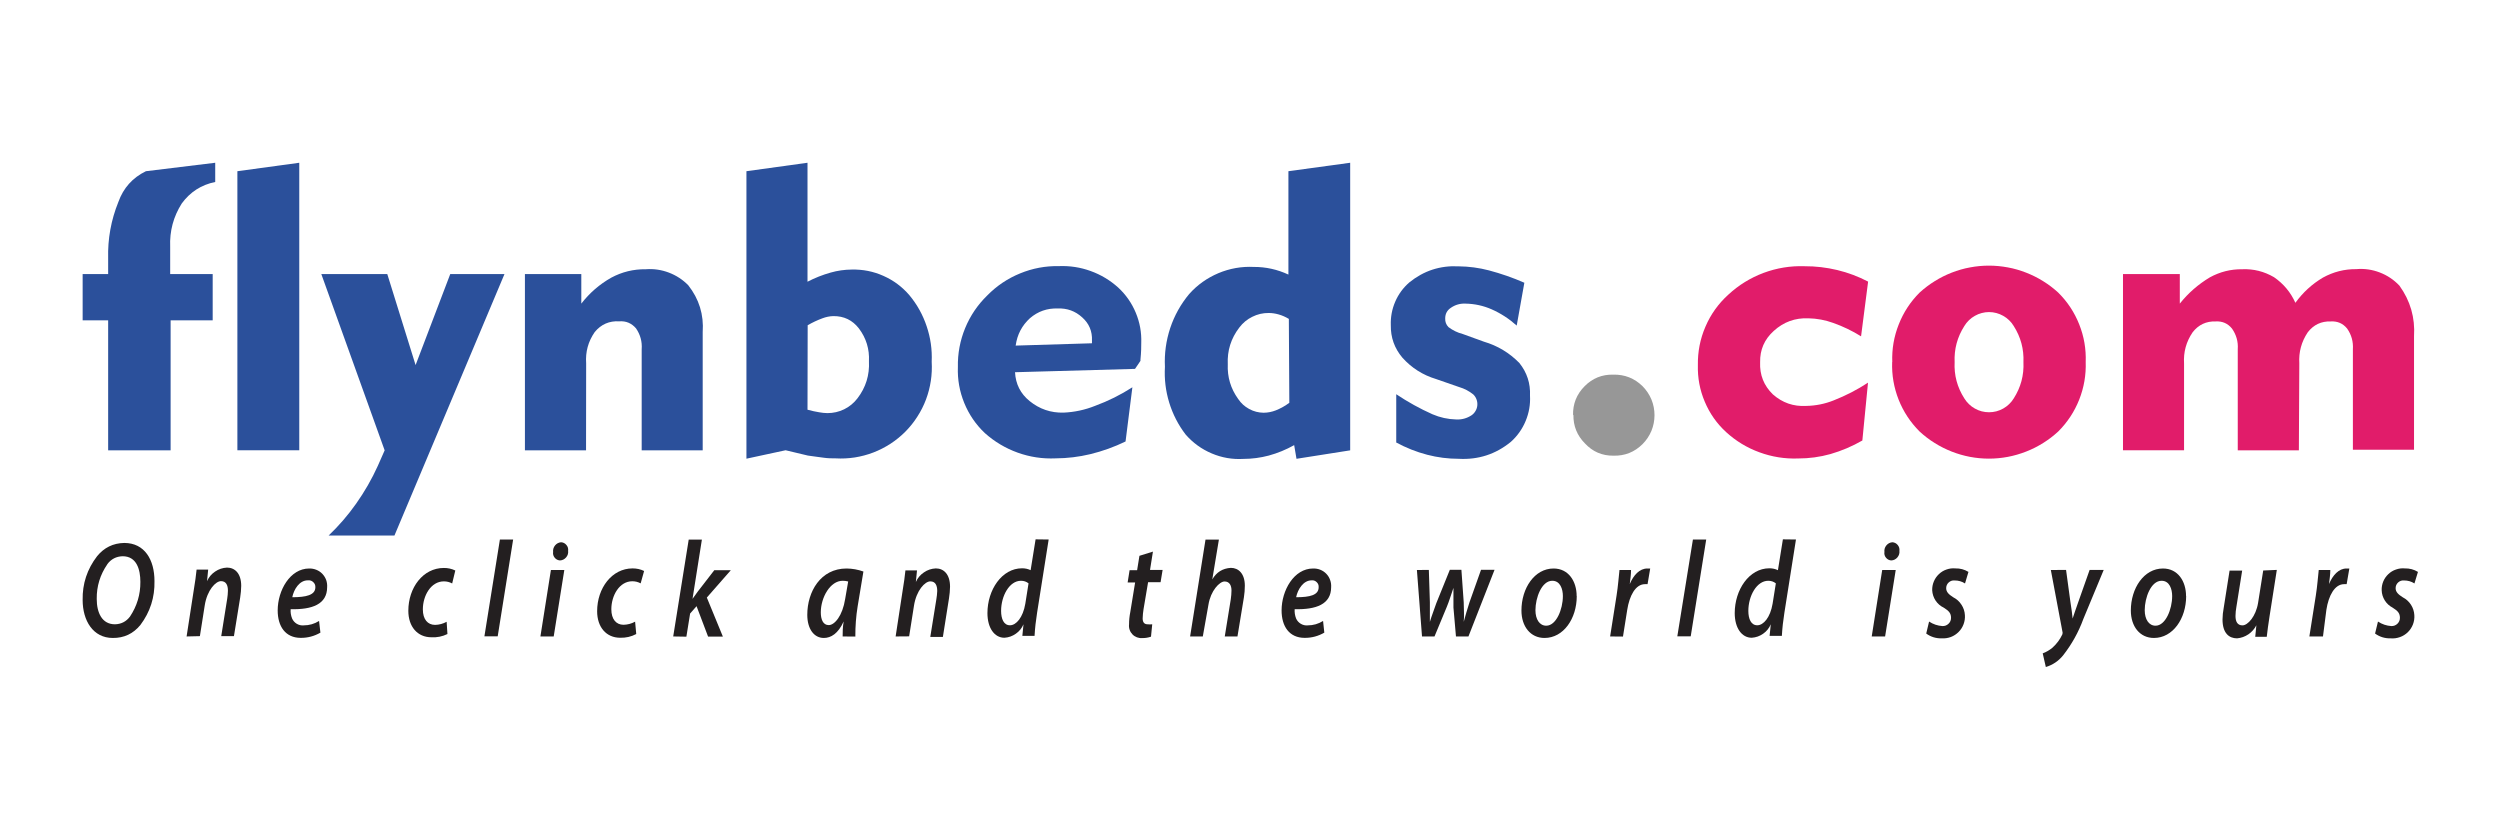
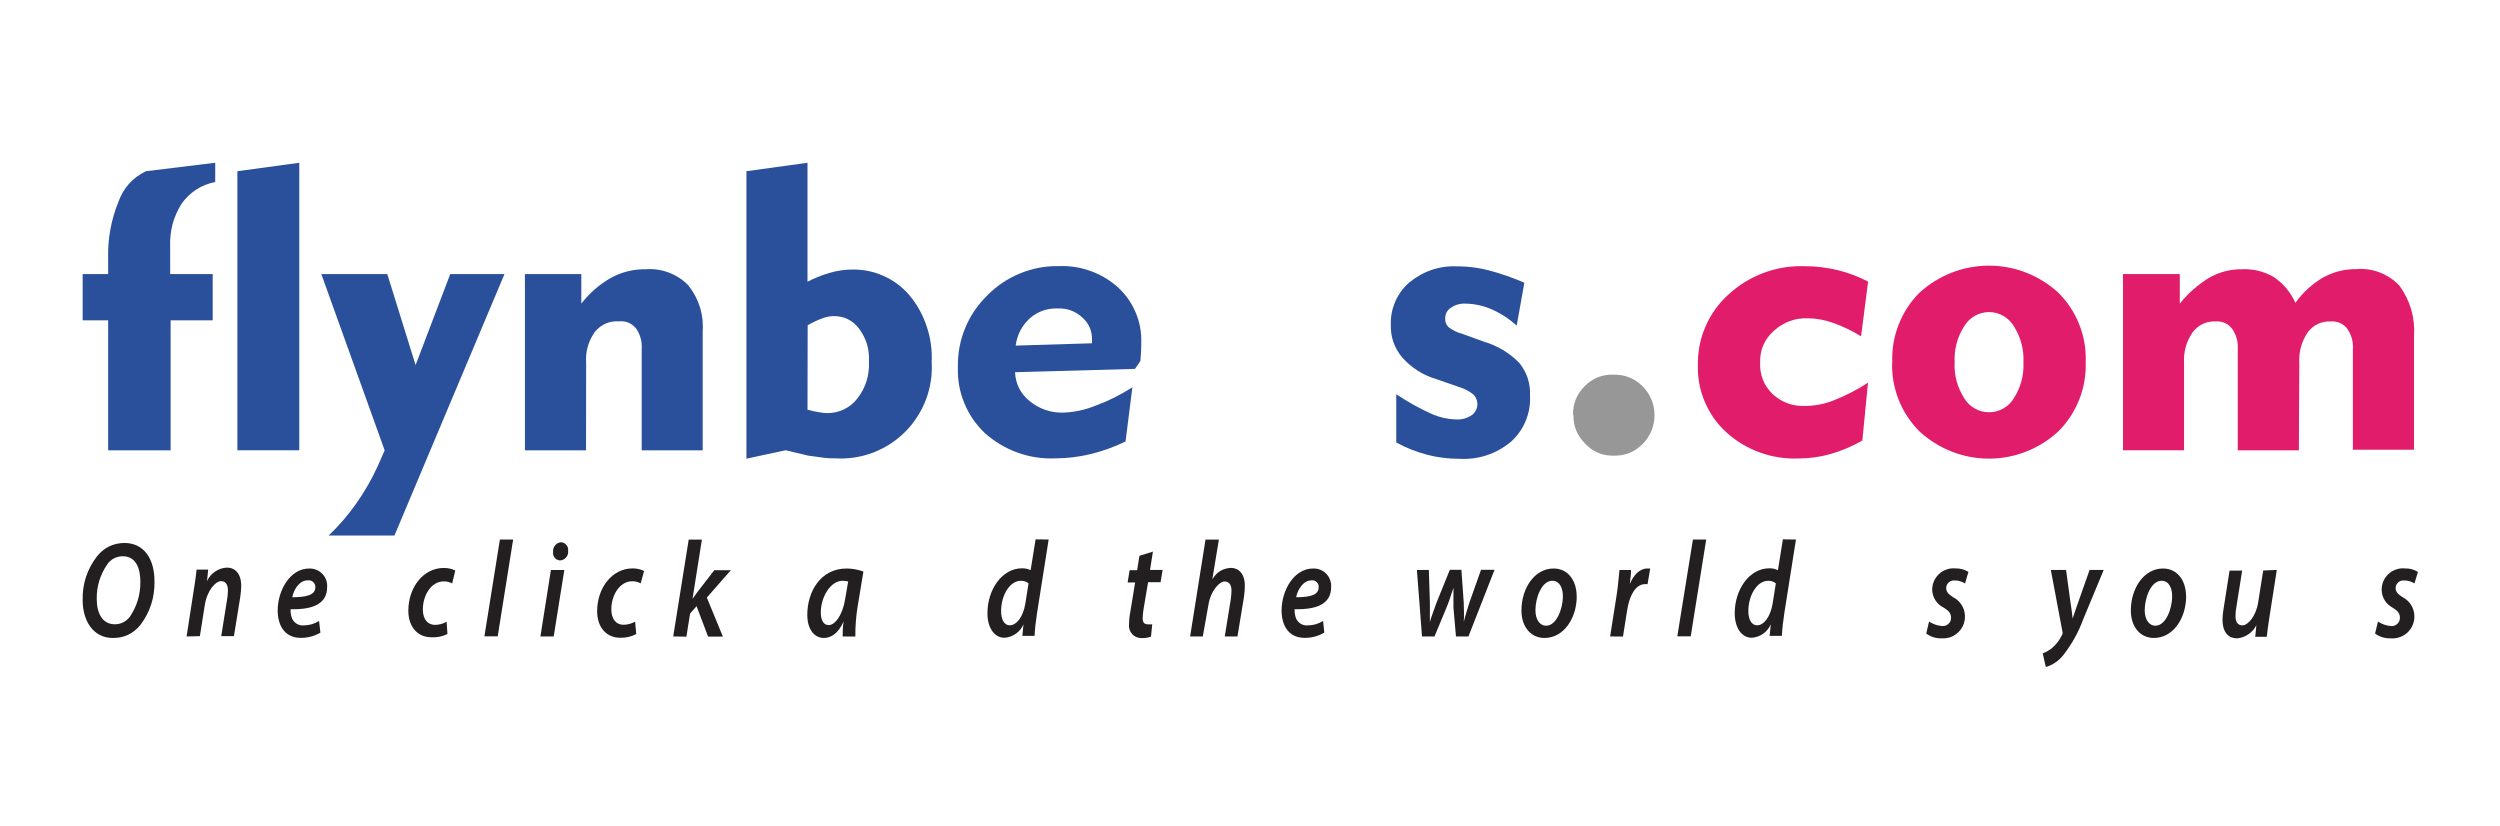
<svg xmlns="http://www.w3.org/2000/svg" width="242" zoomAndPan="magnify" viewBox="0 0 181.5 60" height="80" preserveAspectRatio="xMidYMid meet" version="1.0">
  <defs>
    <clipPath id="e39956aff4">
      <path d="M 6 11.746 L 16 11.746 L 16 33 L 6 33 Z M 6 11.746 " clip-rule="nonzero" />
    </clipPath>
    <clipPath id="ecbbfbfbd4">
      <path d="M 17 11.746 L 22 11.746 L 22 33 L 17 33 Z M 17 11.746 " clip-rule="nonzero" />
    </clipPath>
    <clipPath id="458a21973d">
      <path d="M 54 11.746 L 68 11.746 L 68 34 L 54 34 Z M 54 11.746 " clip-rule="nonzero" />
    </clipPath>
    <clipPath id="e3a5ac5912">
      <path d="M 84 11.746 L 99 11.746 L 99 34 L 84 34 Z M 84 11.746 " clip-rule="nonzero" />
    </clipPath>
    <clipPath id="b212eb69da">
      <path d="M 154 19 L 175.5 19 L 175.5 33 L 154 33 Z M 154 19 " clip-rule="nonzero" />
    </clipPath>
    <clipPath id="f2eb8cb913">
      <path d="M 148 41 L 153 41 L 153 48.496 L 148 48.496 Z M 148 41 " clip-rule="nonzero" />
    </clipPath>
    <clipPath id="709ce0286a">
      <path d="M 172 41 L 175.5 41 L 175.5 47 L 172 47 Z M 172 41 " clip-rule="nonzero" />
    </clipPath>
  </defs>
  <g clip-path="url(#e39956aff4)">
    <path fill="#2b509b" d="M 15.441 19.898 L 15.441 23.258 L 12.387 23.258 L 12.387 32.695 L 7.852 32.695 L 7.852 23.258 L 6 23.258 L 6 19.898 L 7.852 19.898 L 7.852 18.754 C 7.816 17.344 8.062 15.98 8.59 14.672 C 8.953 13.652 9.621 12.902 10.594 12.43 L 15.625 11.816 L 15.625 13.211 C 14.613 13.418 13.805 13.938 13.195 14.773 C 12.586 15.734 12.309 16.781 12.355 17.914 L 12.355 19.898 Z M 15.441 19.898 " fill-opacity="1" fill-rule="nonzero" />
  </g>
  <g clip-path="url(#ecbbfbfbd4)">
    <path fill="#2b509b" d="M 21.727 32.688 L 17.234 32.688 L 17.234 12.43 L 21.727 11.816 Z M 21.727 32.688 " fill-opacity="1" fill-rule="nonzero" />
  </g>
  <path fill="#2b509b" d="M 27.926 32.695 L 23.328 19.898 L 28.117 19.898 L 30.172 26.504 L 32.688 19.898 L 36.625 19.898 L 28.637 38.879 L 23.859 38.879 C 24.598 38.176 25.262 37.406 25.852 36.57 C 26.465 35.703 26.992 34.789 27.43 33.82 Z M 27.926 32.695 " fill-opacity="1" fill-rule="nonzero" />
  <path fill="#2b509b" d="M 42.547 32.695 L 38.109 32.695 L 38.109 19.898 L 42.203 19.898 L 42.203 22.043 C 42.801 21.27 43.523 20.641 44.375 20.16 C 45.16 19.738 45.996 19.535 46.891 19.547 C 47.461 19.504 48.016 19.586 48.555 19.789 C 49.09 19.992 49.562 20.297 49.965 20.707 C 50.754 21.707 51.105 22.844 51.016 24.117 L 51.016 32.695 L 46.586 32.695 L 46.586 25.359 C 46.629 24.805 46.488 24.297 46.176 23.84 C 45.855 23.465 45.449 23.293 44.961 23.328 C 44.234 23.285 43.637 23.547 43.176 24.109 C 42.703 24.793 42.496 25.547 42.555 26.379 Z M 42.547 32.695 " fill-opacity="1" fill-rule="nonzero" />
  <g clip-path="url(#458a21973d)">
    <path fill="#2b509b" d="M 54.191 33.301 L 54.191 12.43 L 58.625 11.816 L 58.625 20.453 C 59.164 20.172 59.723 19.953 60.305 19.789 C 60.801 19.648 61.312 19.574 61.828 19.57 C 62.633 19.551 63.398 19.699 64.133 20.027 C 64.867 20.352 65.496 20.82 66.02 21.43 C 66.582 22.105 67 22.859 67.277 23.691 C 67.559 24.527 67.68 25.383 67.641 26.258 C 67.668 26.727 67.648 27.191 67.578 27.652 C 67.508 28.117 67.391 28.566 67.227 29.004 C 67.062 29.441 66.852 29.859 66.598 30.25 C 66.348 30.645 66.055 31.008 65.727 31.34 C 65.395 31.672 65.035 31.965 64.645 32.219 C 64.25 32.473 63.84 32.684 63.402 32.852 C 62.965 33.02 62.516 33.137 62.055 33.211 C 61.594 33.281 61.129 33.305 60.664 33.277 C 60.402 33.277 60.102 33.277 59.773 33.227 C 59.449 33.176 59.07 33.141 58.652 33.074 L 57.035 32.688 Z M 58.625 29.746 C 58.945 29.832 59.227 29.891 59.465 29.93 C 59.664 29.969 59.867 29.988 60.07 29.992 C 60.496 29.992 60.898 29.902 61.285 29.715 C 61.668 29.527 61.988 29.262 62.25 28.922 C 62.859 28.129 63.137 27.227 63.086 26.227 C 63.129 25.344 62.887 24.551 62.359 23.848 C 61.887 23.238 61.266 22.941 60.496 22.949 C 60.227 22.957 59.961 23.012 59.707 23.109 C 59.336 23.246 58.98 23.414 58.637 23.613 Z M 58.625 29.746 " fill-opacity="1" fill-rule="nonzero" />
  </g>
  <path fill="#2b509b" d="M 82.211 28.117 L 81.715 32.051 C 80.895 32.449 80.039 32.758 79.152 32.973 C 78.324 33.172 77.484 33.273 76.637 33.277 C 75.691 33.32 74.773 33.18 73.887 32.863 C 72.996 32.543 72.199 32.066 71.496 31.438 C 70.84 30.816 70.344 30.086 70.004 29.254 C 69.664 28.418 69.508 27.547 69.543 26.645 C 69.523 25.668 69.699 24.727 70.07 23.82 C 70.441 22.918 70.98 22.125 71.68 21.445 C 72.363 20.75 73.16 20.215 74.062 19.848 C 74.965 19.477 75.902 19.301 76.879 19.32 C 77.668 19.289 78.438 19.406 79.18 19.676 C 79.926 19.945 80.59 20.344 81.18 20.875 C 81.738 21.391 82.164 22 82.457 22.703 C 82.75 23.406 82.883 24.137 82.855 24.898 C 82.855 25.148 82.855 25.562 82.797 26.117 L 82.797 26.199 L 82.402 26.781 L 73.691 27.023 C 73.734 27.879 74.086 28.578 74.75 29.117 C 75.469 29.699 76.289 29.98 77.215 29.957 C 78.008 29.922 78.773 29.758 79.512 29.461 C 80.461 29.113 81.359 28.664 82.211 28.117 M 73.734 25.09 L 79.277 24.922 L 79.277 24.723 C 79.305 24.051 79.07 23.492 78.57 23.043 C 78.066 22.582 77.469 22.367 76.785 22.395 C 76.023 22.371 75.355 22.605 74.773 23.102 C 74.195 23.633 73.852 24.285 73.742 25.066 " fill-opacity="1" fill-rule="nonzero" />
  <g clip-path="url(#e3a5ac5912)">
-     <path fill="#2b509b" d="M 98.023 11.816 L 98.023 32.695 L 94.125 33.309 L 93.957 32.316 C 93.371 32.645 92.758 32.898 92.113 33.074 C 91.508 33.234 90.895 33.316 90.27 33.316 C 89.469 33.363 88.703 33.23 87.969 32.918 C 87.23 32.605 86.602 32.148 86.074 31.543 C 85.539 30.844 85.141 30.066 84.883 29.223 C 84.625 28.375 84.523 27.512 84.574 26.629 C 84.527 25.668 84.656 24.734 84.957 23.82 C 85.262 22.906 85.723 22.082 86.336 21.344 C 86.93 20.68 87.637 20.18 88.457 19.832 C 89.281 19.488 90.133 19.336 91.023 19.379 C 91.902 19.375 92.738 19.562 93.539 19.934 L 93.539 12.43 Z M 93.57 23.152 C 93.332 23.008 93.082 22.898 92.816 22.824 C 92.582 22.758 92.348 22.723 92.105 22.723 C 91.688 22.719 91.289 22.812 90.914 23 C 90.539 23.184 90.227 23.445 89.973 23.781 C 89.371 24.566 89.09 25.453 89.137 26.445 C 89.098 27.371 89.348 28.211 89.891 28.965 C 90.098 29.273 90.367 29.52 90.695 29.695 C 91.02 29.871 91.371 29.961 91.742 29.965 C 92.051 29.961 92.348 29.902 92.633 29.789 C 92.98 29.648 93.305 29.469 93.605 29.242 Z M 93.57 23.152 " fill-opacity="1" fill-rule="nonzero" />
-   </g>
+     </g>
  <path fill="#2b509b" d="M 101.367 32.109 L 101.367 28.621 C 102.203 29.18 103.074 29.664 103.992 30.074 C 104.543 30.312 105.121 30.438 105.719 30.453 C 106.125 30.473 106.496 30.371 106.836 30.148 C 106.957 30.066 107.051 29.961 107.125 29.832 C 107.199 29.707 107.242 29.57 107.254 29.422 C 107.266 29.277 107.246 29.137 107.195 28.996 C 107.145 28.859 107.066 28.738 106.961 28.637 C 106.656 28.391 106.312 28.211 105.938 28.102 L 104.262 27.52 C 103.301 27.23 102.484 26.715 101.812 25.965 C 101.238 25.285 100.957 24.496 100.973 23.605 C 100.953 23.012 101.059 22.445 101.293 21.902 C 101.527 21.359 101.871 20.891 102.316 20.504 C 103.363 19.656 104.559 19.266 105.902 19.336 C 106.645 19.344 107.375 19.441 108.094 19.629 C 108.973 19.863 109.832 20.16 110.668 20.527 L 110.113 23.637 C 109.566 23.145 108.957 22.75 108.285 22.453 C 107.684 22.191 107.055 22.055 106.398 22.043 C 106.012 22.023 105.656 22.125 105.336 22.344 C 105.059 22.527 104.922 22.785 104.922 23.117 C 104.91 23.359 104.988 23.57 105.156 23.746 C 105.473 23.984 105.816 24.152 106.199 24.25 L 107.73 24.805 C 108.723 25.098 109.582 25.613 110.305 26.352 C 110.859 27.043 111.117 27.836 111.078 28.723 C 111.113 29.359 111.008 29.973 110.762 30.562 C 110.52 31.148 110.16 31.656 109.684 32.082 C 108.582 32.98 107.32 33.387 105.902 33.309 C 105.129 33.309 104.367 33.211 103.617 33.016 C 102.824 32.809 102.07 32.508 101.352 32.117 " fill-opacity="1" fill-rule="nonzero" />
  <path fill="#979797" d="M 114.203 30.148 C 114.184 29.328 114.461 28.625 115.043 28.039 C 115.613 27.461 116.309 27.18 117.121 27.199 C 117.949 27.18 118.66 27.461 119.25 28.039 C 119.527 28.32 119.742 28.641 119.895 29.004 C 120.043 29.367 120.117 29.746 120.117 30.141 C 120.117 30.535 120.043 30.914 119.895 31.277 C 119.742 31.641 119.527 31.965 119.25 32.242 C 118.664 32.824 117.957 33.105 117.129 33.082 C 116.312 33.09 115.625 32.793 115.066 32.191 C 114.496 31.617 114.215 30.922 114.23 30.109 " fill-opacity="1" fill-rule="nonzero" />
  <path fill="#e11c6a" d="M 135.207 31.98 C 134.473 32.402 133.703 32.73 132.891 32.965 C 132.125 33.18 131.344 33.285 130.543 33.285 C 129.582 33.32 128.648 33.172 127.742 32.84 C 126.836 32.512 126.027 32.02 125.312 31.367 C 124.637 30.746 124.121 30.012 123.766 29.164 C 123.406 28.316 123.242 27.43 123.266 26.512 C 123.25 25.539 123.43 24.605 123.816 23.715 C 124.199 22.82 124.754 22.047 125.473 21.395 C 126.223 20.699 127.078 20.172 128.035 19.812 C 128.992 19.457 129.984 19.293 131.008 19.328 C 131.809 19.324 132.605 19.418 133.387 19.605 C 134.168 19.793 134.914 20.074 135.625 20.445 L 135.113 24.418 C 134.477 24.02 133.801 23.695 133.094 23.445 C 132.512 23.234 131.91 23.121 131.289 23.109 C 130.328 23.07 129.488 23.375 128.777 24.023 C 128.098 24.633 127.766 25.391 127.785 26.301 C 127.746 27.215 128.055 27.992 128.707 28.629 C 129.402 29.242 130.207 29.523 131.133 29.469 C 131.82 29.457 132.488 29.324 133.129 29.066 C 134 28.723 134.832 28.297 135.617 27.781 Z M 135.207 31.98 " fill-opacity="1" fill-rule="nonzero" />
  <path fill="#e11c6a" d="M 137.379 26.285 C 137.344 25.344 137.5 24.434 137.848 23.555 C 138.191 22.68 138.699 21.906 139.363 21.242 C 139.707 20.93 140.07 20.652 140.465 20.41 C 140.855 20.164 141.266 19.961 141.695 19.793 C 142.129 19.625 142.57 19.496 143.023 19.414 C 143.477 19.328 143.934 19.285 144.395 19.285 C 144.855 19.285 145.312 19.328 145.77 19.414 C 146.223 19.496 146.664 19.625 147.094 19.793 C 147.523 19.961 147.934 20.164 148.328 20.41 C 148.719 20.652 149.086 20.93 149.426 21.242 C 150.098 21.906 150.605 22.676 150.953 23.555 C 151.301 24.43 151.457 25.34 151.422 26.285 C 151.453 27.227 151.297 28.137 150.949 29.016 C 150.602 29.891 150.094 30.66 149.426 31.328 C 149.086 31.641 148.719 31.922 148.328 32.164 C 147.938 32.41 147.527 32.617 147.094 32.785 C 146.664 32.953 146.223 33.082 145.77 33.168 C 145.316 33.254 144.855 33.297 144.395 33.297 C 143.934 33.297 143.477 33.254 143.02 33.168 C 142.566 33.082 142.125 32.953 141.695 32.785 C 141.266 32.617 140.855 32.41 140.461 32.164 C 140.07 31.922 139.703 31.641 139.363 31.328 C 138.695 30.66 138.188 29.891 137.84 29.016 C 137.496 28.137 137.336 27.227 137.371 26.285 M 141.906 26.285 C 141.859 27.238 142.094 28.117 142.609 28.922 C 142.703 29.078 142.816 29.215 142.945 29.34 C 143.074 29.465 143.219 29.574 143.375 29.66 C 143.531 29.75 143.699 29.816 143.871 29.863 C 144.047 29.906 144.223 29.93 144.402 29.93 C 144.582 29.93 144.762 29.906 144.934 29.863 C 145.109 29.816 145.273 29.75 145.434 29.66 C 145.59 29.574 145.73 29.465 145.863 29.34 C 145.992 29.215 146.105 29.078 146.199 28.922 C 146.711 28.121 146.945 27.246 146.902 26.293 C 146.941 25.344 146.707 24.473 146.199 23.672 C 146.105 23.516 145.992 23.375 145.863 23.25 C 145.734 23.125 145.59 23.016 145.434 22.93 C 145.277 22.84 145.109 22.773 144.938 22.727 C 144.762 22.68 144.586 22.656 144.402 22.656 C 144.223 22.656 144.047 22.68 143.871 22.727 C 143.695 22.773 143.531 22.84 143.375 22.93 C 143.215 23.016 143.074 23.125 142.945 23.25 C 142.812 23.375 142.703 23.516 142.609 23.672 C 142.098 24.473 141.863 25.352 141.906 26.301 " fill-opacity="1" fill-rule="nonzero" />
  <g clip-path="url(#b212eb69da)">
    <path fill="#e11c6a" d="M 166.898 32.695 L 162.461 32.695 L 162.461 25.359 C 162.5 24.809 162.359 24.309 162.043 23.855 C 161.738 23.48 161.344 23.309 160.863 23.336 C 160.168 23.312 159.609 23.578 159.184 24.125 C 158.719 24.809 158.512 25.562 158.562 26.387 L 158.562 32.688 L 154.129 32.688 L 154.129 19.898 L 158.254 19.898 L 158.254 22.043 C 158.867 21.273 159.598 20.637 160.441 20.133 C 161.172 19.734 161.949 19.539 162.781 19.547 C 163.609 19.512 164.379 19.707 165.094 20.125 C 165.785 20.602 166.301 21.219 166.645 21.984 C 167.188 21.234 167.855 20.621 168.648 20.152 C 169.402 19.738 170.207 19.531 171.066 19.539 C 171.652 19.488 172.219 19.57 172.77 19.781 C 173.32 19.992 173.797 20.312 174.199 20.738 C 174.992 21.84 175.344 23.066 175.258 24.418 L 175.258 32.652 L 170.82 32.652 L 170.82 25.359 C 170.855 24.809 170.719 24.309 170.402 23.855 C 170.098 23.48 169.703 23.309 169.219 23.336 C 168.527 23.312 167.969 23.574 167.543 24.125 C 167.086 24.809 166.879 25.562 166.93 26.387 Z M 166.898 32.695 " fill-opacity="1" fill-rule="nonzero" />
  </g>
  <path fill="#231f20" d="M 11.215 42.184 C 11.242 43.367 10.902 44.43 10.191 45.375 C 9.672 46.008 9.004 46.324 8.188 46.316 C 6.754 46.316 6 45.055 6 43.562 C 5.977 42.379 6.328 41.32 7.047 40.383 C 7.555 39.758 8.211 39.434 9.02 39.418 C 10.512 39.418 11.215 40.652 11.215 42.184 M 7.793 40.965 C 7.27 41.723 7.012 42.562 7.023 43.484 C 7.023 44.492 7.41 45.324 8.348 45.324 C 8.801 45.312 9.164 45.125 9.438 44.762 C 9.945 44 10.199 43.16 10.191 42.242 C 10.191 41.344 9.922 40.383 8.902 40.383 C 8.441 40.398 8.07 40.586 7.793 40.957 " fill-opacity="1" fill-rule="nonzero" />
  <path fill="#231f20" d="M 13.547 46.207 L 14.066 42.848 C 14.168 42.273 14.227 41.762 14.273 41.352 L 15.113 41.352 L 15.031 42.191 C 15.16 41.902 15.355 41.672 15.617 41.496 C 15.879 41.316 16.164 41.223 16.48 41.207 C 17.051 41.207 17.512 41.629 17.512 42.535 C 17.508 42.816 17.48 43.098 17.438 43.375 L 16.984 46.184 L 16.062 46.184 L 16.496 43.461 C 16.527 43.27 16.543 43.082 16.547 42.887 C 16.547 42.492 16.422 42.191 16.043 42.191 C 15.668 42.191 15.039 42.828 14.863 43.957 L 14.512 46.184 Z M 13.547 46.207 " fill-opacity="1" fill-rule="nonzero" />
  <path fill="#231f20" d="M 23.262 45.93 C 22.82 46.184 22.348 46.312 21.836 46.309 C 20.715 46.309 20.16 45.469 20.16 44.316 C 20.16 42.863 21.059 41.273 22.449 41.273 C 22.629 41.27 22.801 41.301 22.965 41.367 C 23.133 41.434 23.277 41.531 23.402 41.66 C 23.523 41.789 23.617 41.938 23.68 42.105 C 23.738 42.277 23.762 42.449 23.75 42.629 C 23.75 43.871 22.66 44.266 21.102 44.227 C 21.082 44.461 21.121 44.688 21.207 44.906 C 21.281 45.07 21.395 45.195 21.547 45.289 C 21.703 45.379 21.867 45.418 22.047 45.402 C 22.449 45.402 22.82 45.297 23.164 45.082 Z M 22.34 42.133 C 21.738 42.133 21.336 42.781 21.219 43.359 C 22.215 43.359 22.895 43.207 22.895 42.637 C 22.902 42.492 22.855 42.371 22.75 42.27 C 22.648 42.168 22.527 42.121 22.383 42.133 " fill-opacity="1" fill-rule="nonzero" />
  <path fill="#231f20" d="M 32.484 46.031 C 32.117 46.211 31.727 46.289 31.32 46.266 C 30.305 46.266 29.645 45.492 29.645 44.344 C 29.645 42.66 30.715 41.234 32.219 41.234 C 32.512 41.23 32.789 41.293 33.055 41.418 L 32.828 42.359 C 32.641 42.258 32.441 42.207 32.227 42.207 C 31.285 42.207 30.699 43.242 30.699 44.242 C 30.699 44.965 31.051 45.367 31.59 45.367 C 31.887 45.359 32.164 45.285 32.426 45.141 Z M 32.484 46.031 " fill-opacity="1" fill-rule="nonzero" />
-   <path fill="#231f20" d="M 35.168 46.199 L 36.293 39.168 L 37.254 39.168 L 36.133 46.199 Z M 35.168 46.199 " fill-opacity="1" fill-rule="nonzero" />
+   <path fill="#231f20" d="M 35.168 46.199 L 36.293 39.168 L 37.254 39.168 L 36.133 46.199 Z " fill-opacity="1" fill-rule="nonzero" />
  <path fill="#231f20" d="M 39.234 46.207 L 39.996 41.383 L 40.969 41.383 L 40.199 46.207 Z M 40.156 40.074 C 40.137 39.895 40.184 39.738 40.297 39.598 C 40.41 39.461 40.559 39.383 40.734 39.367 C 40.895 39.379 41.023 39.445 41.125 39.57 C 41.227 39.691 41.266 39.832 41.246 39.988 C 41.266 40.172 41.219 40.328 41.098 40.469 C 40.98 40.605 40.832 40.68 40.652 40.688 C 40.496 40.676 40.367 40.609 40.27 40.488 C 40.172 40.367 40.133 40.23 40.156 40.074 " fill-opacity="1" fill-rule="nonzero" />
  <path fill="#231f20" d="M 46.191 46.031 C 45.828 46.223 45.441 46.312 45.027 46.301 C 44.012 46.301 43.352 45.527 43.352 44.375 C 43.352 42.695 44.426 41.266 45.926 41.266 C 46.219 41.266 46.496 41.324 46.762 41.453 L 46.512 42.352 C 46.324 42.25 46.121 42.199 45.906 42.199 C 44.969 42.199 44.383 43.234 44.383 44.234 C 44.383 44.957 44.734 45.359 45.27 45.359 C 45.57 45.352 45.848 45.277 46.109 45.133 Z M 46.191 46.031 " fill-opacity="1" fill-rule="nonzero" />
  <path fill="#231f20" d="M 48.875 46.207 L 50 39.176 L 50.957 39.176 L 50.277 43.477 L 50.645 42.965 L 51.859 41.395 L 53.059 41.395 L 51.316 43.383 L 52.48 46.215 L 51.406 46.215 L 50.57 44.008 L 50.102 44.543 L 49.832 46.223 Z M 48.875 46.207 " fill-opacity="1" fill-rule="nonzero" />
  <path fill="#231f20" d="M 61.176 46.207 C 61.176 45.922 61.176 45.535 61.25 45.117 C 60.848 46.008 60.32 46.316 59.809 46.316 C 59.086 46.316 58.609 45.645 58.609 44.637 C 58.609 42.957 59.574 41.273 61.461 41.273 C 61.879 41.277 62.289 41.352 62.684 41.492 L 62.266 44.016 C 62.148 44.742 62.094 45.477 62.098 46.215 Z M 61.578 42.215 C 61.445 42.18 61.312 42.164 61.176 42.164 C 60.277 42.164 59.59 43.367 59.59 44.461 C 59.59 44.965 59.75 45.383 60.168 45.383 C 60.59 45.383 61.168 44.711 61.359 43.484 Z M 61.578 42.215 " fill-opacity="1" fill-rule="nonzero" />
-   <path fill="#231f20" d="M 65.023 46.207 L 65.527 42.906 C 65.629 42.336 65.688 41.82 65.734 41.41 L 66.574 41.41 L 66.492 42.25 C 66.621 41.961 66.816 41.73 67.078 41.555 C 67.34 41.375 67.625 41.281 67.941 41.266 C 68.512 41.266 68.973 41.688 68.973 42.594 C 68.969 42.875 68.941 43.156 68.898 43.434 L 68.453 46.242 L 67.539 46.242 L 67.977 43.52 C 68.012 43.316 68.035 43.113 68.043 42.906 C 68.043 42.512 67.918 42.207 67.539 42.207 C 67.16 42.207 66.531 42.848 66.355 43.973 L 66.004 46.199 Z M 65.023 46.207 " fill-opacity="1" fill-rule="nonzero" />
  <path fill="#231f20" d="M 76.133 39.168 L 75.293 44.484 C 75.203 45.043 75.141 45.602 75.109 46.164 L 74.223 46.164 L 74.305 45.324 C 74.184 45.605 74 45.836 73.75 46.008 C 73.5 46.184 73.227 46.281 72.922 46.301 C 72.199 46.301 71.688 45.594 71.688 44.512 C 71.688 42.828 72.73 41.258 74.203 41.258 C 74.422 41.258 74.629 41.301 74.824 41.395 L 75.184 39.156 Z M 74.672 42.352 C 74.512 42.223 74.328 42.164 74.121 42.164 C 73.281 42.164 72.68 43.266 72.68 44.352 C 72.68 44.93 72.871 45.395 73.324 45.395 C 73.777 45.395 74.27 44.828 74.438 43.828 Z M 74.672 42.352 " fill-opacity="1" fill-rule="nonzero" />
  <path fill="#231f20" d="M 83.703 40.047 L 83.492 41.375 L 84.406 41.375 L 84.258 42.266 L 83.352 42.266 L 83.023 44.215 C 82.984 44.441 82.965 44.668 82.957 44.898 C 82.957 45.156 83.059 45.324 83.316 45.324 C 83.43 45.336 83.543 45.336 83.652 45.324 L 83.562 46.223 C 83.355 46.293 83.148 46.328 82.934 46.324 C 82.797 46.336 82.668 46.316 82.543 46.27 C 82.418 46.223 82.309 46.152 82.219 46.059 C 82.125 45.961 82.055 45.852 82.012 45.723 C 81.969 45.598 81.953 45.469 81.969 45.332 C 81.969 45.031 82 44.73 82.059 44.434 L 82.41 42.285 L 81.867 42.285 L 82.008 41.395 L 82.555 41.395 L 82.723 40.352 Z M 83.703 40.047 " fill-opacity="1" fill-rule="nonzero" />
  <path fill="#231f20" d="M 86.402 46.207 L 87.52 39.176 L 88.492 39.176 L 88.012 42.066 C 88.312 41.543 88.762 41.262 89.363 41.227 C 89.914 41.227 90.375 41.645 90.375 42.52 C 90.375 42.801 90.352 43.082 90.309 43.359 L 89.84 46.207 L 88.918 46.207 L 89.355 43.504 C 89.387 43.293 89.402 43.082 89.406 42.871 C 89.406 42.504 89.262 42.215 88.902 42.215 C 88.539 42.215 87.895 42.887 87.734 43.898 L 87.324 46.207 Z M 86.402 46.207 " fill-opacity="1" fill-rule="nonzero" />
  <path fill="#231f20" d="M 96.145 45.93 C 95.703 46.184 95.23 46.312 94.719 46.309 C 93.598 46.309 93.043 45.469 93.043 44.316 C 93.043 42.863 93.941 41.273 95.332 41.273 C 95.512 41.27 95.684 41.297 95.852 41.363 C 96.02 41.43 96.164 41.527 96.289 41.656 C 96.414 41.785 96.508 41.938 96.566 42.105 C 96.629 42.273 96.652 42.449 96.641 42.629 C 96.641 43.871 95.551 44.266 93.992 44.227 C 93.977 44.461 94.012 44.688 94.098 44.906 C 94.172 45.07 94.285 45.195 94.441 45.289 C 94.594 45.379 94.758 45.418 94.938 45.402 C 95.34 45.402 95.711 45.297 96.055 45.082 Z M 95.223 42.133 C 94.621 42.133 94.219 42.781 94.098 43.359 C 95.098 43.359 95.734 43.207 95.734 42.637 C 95.746 42.492 95.699 42.367 95.594 42.266 C 95.492 42.164 95.367 42.117 95.223 42.133 " fill-opacity="1" fill-rule="nonzero" />
  <path fill="#231f20" d="M 103.734 41.375 L 103.809 43.719 C 103.809 44.285 103.809 44.672 103.809 45.148 C 103.934 44.719 104.102 44.309 104.277 43.789 L 105.258 41.367 L 106.098 41.367 L 106.266 43.73 C 106.266 44.273 106.316 44.719 106.266 45.148 C 106.391 44.688 106.516 44.25 106.684 43.73 L 107.523 41.367 L 108.504 41.367 L 106.609 46.207 L 105.703 46.207 L 105.52 44.105 C 105.52 43.629 105.52 43.199 105.52 42.68 C 105.316 43.266 105.215 43.629 105.039 44.055 L 104.145 46.207 L 103.238 46.207 L 102.867 41.383 Z M 103.734 41.375 " fill-opacity="1" fill-rule="nonzero" />
  <path fill="#231f20" d="M 114.473 43.273 C 114.473 44.914 113.508 46.316 112.133 46.316 C 111.109 46.316 110.457 45.477 110.457 44.324 C 110.457 42.695 111.414 41.273 112.789 41.273 C 113.879 41.273 114.465 42.207 114.465 43.273 M 111.473 44.301 C 111.473 44.965 111.773 45.426 112.258 45.426 C 112.98 45.426 113.465 44.242 113.465 43.273 C 113.465 42.781 113.281 42.164 112.695 42.164 C 111.926 42.164 111.473 43.395 111.473 44.301 " fill-opacity="1" fill-rule="nonzero" />
  <path fill="#231f20" d="M 116.895 46.207 L 117.363 43.234 C 117.473 42.551 117.523 41.812 117.574 41.383 L 118.414 41.383 C 118.414 41.711 118.363 42.047 118.32 42.402 C 118.598 41.746 119.035 41.273 119.594 41.273 L 119.805 41.273 L 119.613 42.41 L 119.426 42.41 C 118.738 42.41 118.297 43.25 118.137 44.273 L 117.828 46.215 Z M 116.895 46.207 " fill-opacity="1" fill-rule="nonzero" />
  <path fill="#231f20" d="M 121.773 46.199 L 122.906 39.168 L 123.871 39.168 L 122.746 46.199 Z M 121.773 46.199 " fill-opacity="1" fill-rule="nonzero" />
  <path fill="#231f20" d="M 130.387 39.168 L 129.547 44.484 C 129.457 45.043 129.395 45.602 129.363 46.164 L 128.473 46.164 L 128.559 45.324 C 128.438 45.605 128.254 45.836 128.004 46.008 C 127.754 46.184 127.477 46.281 127.176 46.301 C 126.453 46.301 125.941 45.594 125.941 44.512 C 125.941 42.828 126.98 41.258 128.457 41.258 C 128.676 41.258 128.879 41.301 129.078 41.395 L 129.438 39.156 Z M 128.926 42.352 C 128.766 42.223 128.578 42.164 128.375 42.164 C 127.535 42.164 126.93 43.266 126.93 44.352 C 126.93 44.93 127.125 45.395 127.578 45.395 C 128.031 45.395 128.523 44.828 128.691 43.828 Z M 128.926 42.352 " fill-opacity="1" fill-rule="nonzero" />
-   <path fill="#231f20" d="M 135.887 46.207 L 136.648 41.383 L 137.629 41.383 L 136.859 46.207 Z M 136.809 40.074 C 136.789 39.895 136.836 39.738 136.949 39.598 C 137.062 39.461 137.207 39.383 137.387 39.367 C 137.543 39.379 137.676 39.445 137.777 39.57 C 137.875 39.691 137.918 39.832 137.898 39.988 C 137.918 40.172 137.867 40.328 137.75 40.469 C 137.633 40.605 137.484 40.68 137.301 40.688 C 137.148 40.676 137.02 40.609 136.922 40.488 C 136.824 40.367 136.785 40.23 136.809 40.074 " fill-opacity="1" fill-rule="nonzero" />
  <path fill="#231f20" d="M 140.051 45.125 C 140.348 45.32 140.672 45.43 141.023 45.453 C 141.195 45.457 141.34 45.402 141.461 45.285 C 141.586 45.168 141.645 45.023 141.645 44.855 C 141.645 44.543 141.512 44.359 141.117 44.117 C 140.871 44 140.676 43.828 140.523 43.602 C 140.375 43.375 140.293 43.125 140.277 42.855 C 140.273 42.633 140.309 42.422 140.395 42.219 C 140.48 42.012 140.602 41.836 140.762 41.684 C 140.922 41.531 141.105 41.418 141.312 41.348 C 141.523 41.273 141.734 41.246 141.957 41.266 C 142.301 41.258 142.617 41.34 142.91 41.52 L 142.66 42.359 C 142.43 42.211 142.18 42.141 141.906 42.141 C 141.742 42.125 141.598 42.176 141.477 42.285 C 141.352 42.398 141.293 42.539 141.293 42.703 C 141.293 42.973 141.477 43.156 141.812 43.367 C 142.059 43.492 142.254 43.672 142.402 43.902 C 142.555 44.133 142.637 44.387 142.652 44.66 C 142.668 44.891 142.633 45.109 142.555 45.32 C 142.473 45.535 142.355 45.723 142.191 45.883 C 142.031 46.043 141.848 46.164 141.633 46.246 C 141.422 46.324 141.203 46.355 140.973 46.344 C 140.559 46.355 140.18 46.242 139.844 45.996 Z M 140.051 45.125 " fill-opacity="1" fill-rule="nonzero" />
  <g clip-path="url(#f2eb8cb913)">
    <path fill="#231f20" d="M 149.996 41.375 L 150.312 43.703 C 150.391 44.215 150.441 44.543 150.473 44.906 C 150.574 44.609 150.676 44.285 150.867 43.754 L 151.707 41.375 L 152.73 41.375 L 151.254 44.93 C 150.902 45.895 150.41 46.777 149.777 47.586 C 149.445 47.992 149.031 48.273 148.527 48.426 L 148.301 47.434 C 148.566 47.336 148.801 47.195 149.016 47.016 C 149.316 46.742 149.555 46.426 149.727 46.055 C 149.754 45.98 149.754 45.906 149.727 45.828 L 148.891 41.383 Z M 149.996 41.375 " fill-opacity="1" fill-rule="nonzero" />
  </g>
  <path fill="#231f20" d="M 158.715 43.273 C 158.715 44.914 157.75 46.316 156.375 46.316 C 155.352 46.316 154.699 45.477 154.699 44.324 C 154.699 42.695 155.656 41.273 157.031 41.273 C 158.121 41.273 158.707 42.207 158.707 43.273 M 155.707 44.301 C 155.707 44.965 156.008 45.426 156.492 45.426 C 157.215 45.426 157.699 44.242 157.699 43.273 C 157.699 42.781 157.516 42.164 156.93 42.164 C 156.156 42.164 155.707 43.395 155.707 44.301 " fill-opacity="1" fill-rule="nonzero" />
  <path fill="#231f20" d="M 165.297 41.375 L 164.77 44.738 C 164.676 45.309 164.617 45.812 164.566 46.234 L 163.73 46.234 L 163.812 45.395 C 163.676 45.66 163.484 45.879 163.234 46.051 C 162.984 46.219 162.711 46.316 162.414 46.344 C 161.824 46.344 161.355 45.965 161.355 44.973 C 161.359 44.691 161.387 44.41 161.441 44.133 L 161.867 41.426 L 162.781 41.426 L 162.363 44.055 C 162.32 44.277 162.301 44.496 162.297 44.719 C 162.297 45.117 162.43 45.402 162.805 45.402 C 163.184 45.402 163.777 44.762 163.938 43.762 L 164.309 41.418 Z M 165.297 41.375 " fill-opacity="1" fill-rule="nonzero" />
-   <path fill="#231f20" d="M 167.66 46.207 L 168.129 43.234 C 168.238 42.551 168.289 41.812 168.34 41.383 L 169.18 41.383 C 169.18 41.711 169.129 42.047 169.086 42.402 C 169.363 41.746 169.801 41.273 170.352 41.273 L 170.562 41.273 L 170.367 42.41 L 170.184 42.41 C 169.496 42.41 169.051 43.25 168.895 44.273 L 168.648 46.207 Z M 167.66 46.207 " fill-opacity="1" fill-rule="nonzero" />
  <g clip-path="url(#709ce0286a)">
    <path fill="#231f20" d="M 172.641 45.125 C 172.938 45.32 173.258 45.43 173.613 45.453 C 173.781 45.457 173.93 45.402 174.051 45.285 C 174.172 45.168 174.234 45.023 174.234 44.855 C 174.234 44.543 174.102 44.359 173.707 44.117 C 173.469 43.992 173.281 43.82 173.137 43.594 C 172.996 43.367 172.918 43.121 172.91 42.855 C 172.902 42.633 172.941 42.422 173.023 42.219 C 173.109 42.012 173.23 41.836 173.391 41.684 C 173.551 41.531 173.734 41.418 173.945 41.348 C 174.152 41.273 174.367 41.246 174.586 41.266 C 174.93 41.258 175.25 41.34 175.543 41.52 L 175.289 42.359 C 175.059 42.211 174.809 42.141 174.535 42.141 C 174.371 42.125 174.227 42.176 174.105 42.285 C 173.984 42.398 173.922 42.539 173.922 42.703 C 173.922 42.973 174.109 43.156 174.445 43.367 C 174.688 43.492 174.883 43.672 175.035 43.902 C 175.184 44.133 175.266 44.387 175.281 44.66 C 175.297 44.891 175.262 45.117 175.18 45.332 C 175.098 45.547 174.973 45.734 174.809 45.898 C 174.641 46.059 174.449 46.18 174.234 46.254 C 174.016 46.332 173.793 46.363 173.562 46.344 C 173.148 46.355 172.77 46.242 172.43 45.996 Z M 172.641 45.125 " fill-opacity="1" fill-rule="nonzero" />
  </g>
</svg>